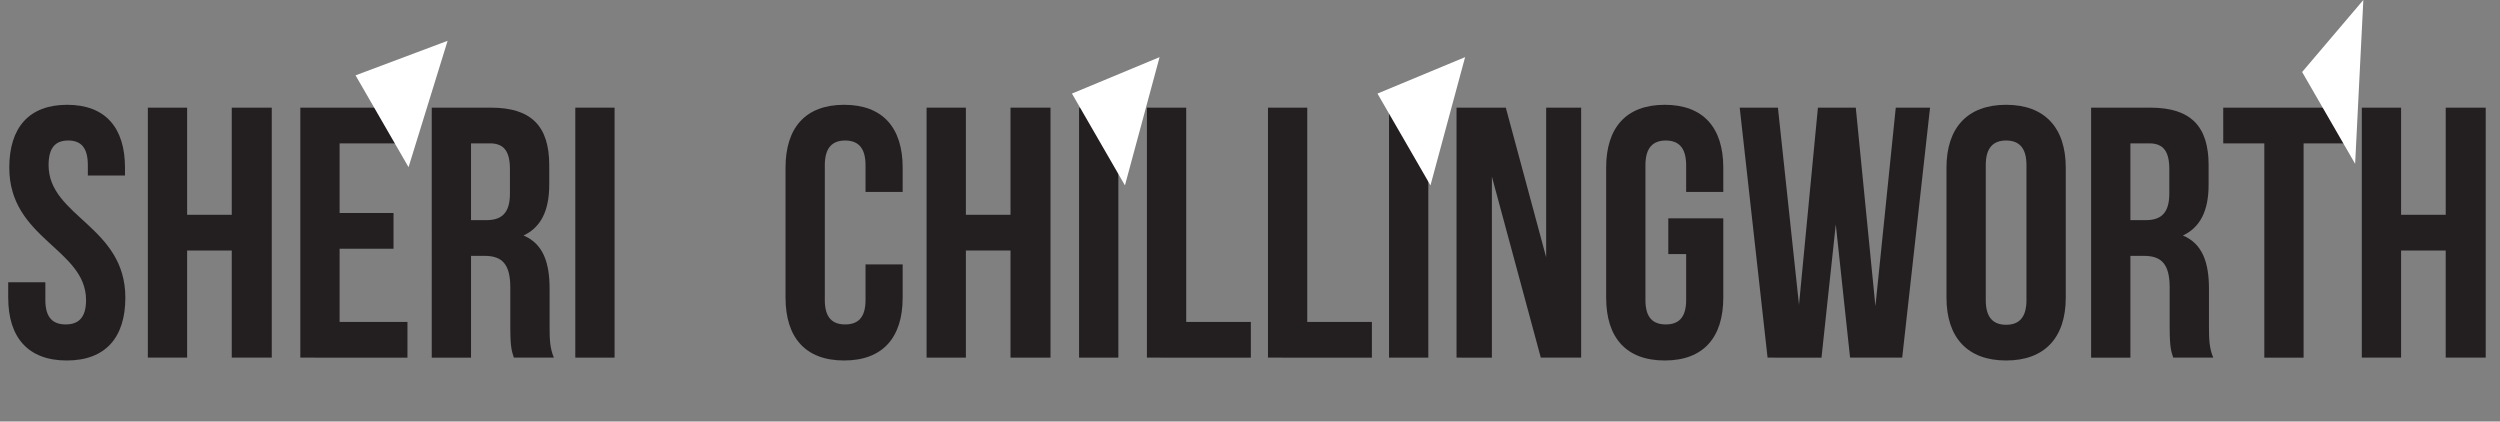
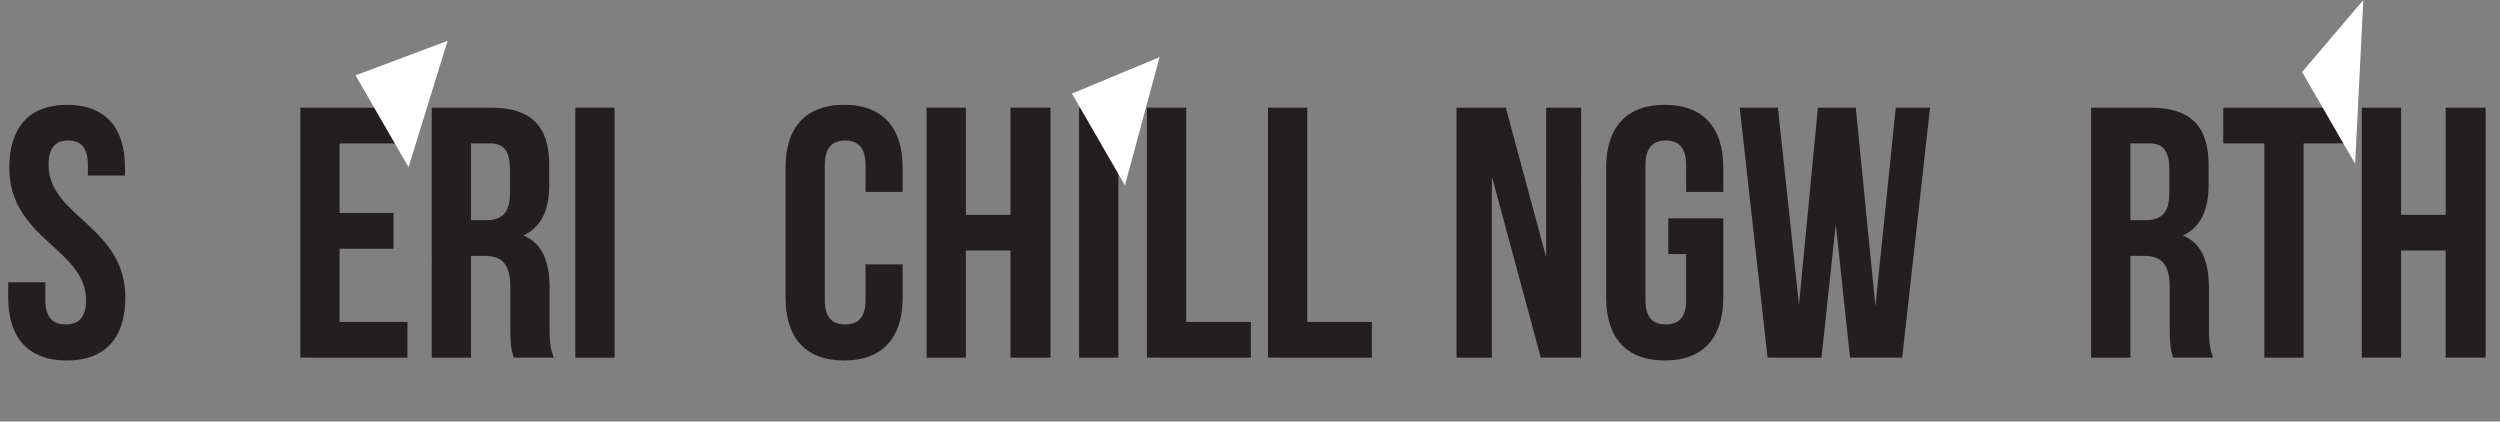
<svg xmlns="http://www.w3.org/2000/svg" id="Layer_1" data-name="Layer 1" viewBox="0 0 1107.534 186.756">
  <rect x="0" y="0" width="1107.534" height="186.756" fill="#808080" stroke="none" />
  <defs>
    <style>
      .cls-1 {
        fill: #231f20;
      }

      .cls-2 {
        fill: #fff;
      }
    </style>
  </defs>
  <title>Chillingworth</title>
  <g>
    <path class="cls-1" d="M76.638,155.574c16.928,0,25.629,10.125,25.629,27.844v3.48H85.813v-4.588c0-7.91-3.164-10.916-8.7-10.916s-8.7,3.006-8.7,10.916c0,22.781,34.014,27.053,34.014,58.693,0,17.719-8.859,27.844-25.945,27.844S50.534,258.723,50.534,241v-6.8H66.987v7.91c0,7.91,3.48,10.758,9.018,10.758s9.018-2.848,9.018-10.758c0-22.781-34.014-27.053-34.014-58.693C51.009,165.7,59.71,155.574,76.638,155.574Z" transform="translate(-46.896 -109.145)" />
-     <path class="cls-1" d="M129.794,267.582h-17.4V156.84h17.4V204.3H149.57V156.84h17.719V267.582H149.57V220.121H129.794Z" transform="translate(-46.896 -109.145)" />
    <path class="cls-1" d="M197.347,203.51h23.889v15.82H197.347v32.432h30.059v15.82H179.944V156.84h47.461v15.82H197.347Z" transform="translate(-46.896 -109.145)" />
    <path class="cls-1" d="M274.551,267.582c-.949-2.848-1.582-4.588-1.582-13.605v-17.4c0-10.283-3.48-14.08-11.391-14.08h-6.012v45.088h-17.4V156.84h26.262c18.035,0,25.787,8.385,25.787,25.471v8.7c0,11.391-3.639,18.826-11.391,22.465,8.7,3.639,11.549,12.023,11.549,23.572v17.086c0,5.379.158,9.334,1.9,13.447ZM255.566,172.66v34.014h6.8c6.486,0,10.441-2.848,10.441-11.707V184.051c0-7.91-2.689-11.391-8.859-11.391Z" transform="translate(-46.896 -109.145)" />
    <path class="cls-1" d="M301.762,156.84h17.4V267.582h-17.4Z" transform="translate(-46.896 -109.145)" />
    <path class="cls-1" d="M446.79,226.291V241c0,17.719-8.859,27.844-25.945,27.844S394.9,258.723,394.9,241V183.418c0-17.719,8.859-27.844,25.945-27.844S446.79,165.7,446.79,183.418v10.758H430.337V182.311c0-7.91-3.48-10.916-9.018-10.916S412.3,174.4,412.3,182.311v59.8c0,7.91,3.48,10.758,9.018,10.758s9.018-2.848,9.018-10.758v-15.82Z" transform="translate(-46.896 -109.145)" />
    <path class="cls-1" d="M474.792,267.582h-17.4V156.84h17.4V204.3h19.775V156.84h17.719V267.582H494.567V220.121H474.792Z" transform="translate(-46.896 -109.145)" />
    <path class="cls-1" d="M524.941,156.84h17.4V267.582h-17.4Z" transform="translate(-46.896 -109.145)" />
    <path class="cls-1" d="M555,156.84h17.4v94.922h28.635v15.82H555Z" transform="translate(-46.896 -109.145)" />
    <path class="cls-1" d="M608.629,156.84h17.4v94.922h28.635v15.82H608.629Z" transform="translate(-46.896 -109.145)" />
-     <path class="cls-1" d="M662.259,156.84h17.4V267.582h-17.4Z" transform="translate(-46.896 -109.145)" />
    <path class="cls-1" d="M707.82,187.373v80.209H692.158V156.84H713.99l17.877,66.287V156.84h15.5V267.582H729.494Z" transform="translate(-46.896 -109.145)" />
    <path class="cls-1" d="M785.972,205.883h24.363V241c0,17.719-8.859,27.844-25.945,27.844S758.445,258.723,758.445,241V183.418c0-17.719,8.859-27.844,25.945-27.844s25.945,10.125,25.945,27.844v10.758H793.882V182.311c0-7.91-3.48-10.916-9.018-10.916s-9.018,3.006-9.018,10.916v59.8c0,7.91,3.48,10.758,9.018,10.758s9.018-2.848,9.018-10.758V221.7h-7.91Z" transform="translate(-46.896 -109.145)" />
    <path class="cls-1" d="M860.171,208.572l-6.328,59.01H829.954L817.614,156.84h16.928l9.334,87.328,8.385-87.328h16.77l8.7,87.961,9.018-87.961h15.188L889.6,267.582H866.5Z" transform="translate(-46.896 -109.145)" />
-     <path class="cls-1" d="M909.214,183.418c0-17.719,9.334-27.844,26.42-27.844s26.42,10.125,26.42,27.844V241c0,17.719-9.334,27.844-26.42,27.844s-26.42-10.125-26.42-27.844Zm17.4,58.693c0,7.91,3.48,10.916,9.018,10.916s9.018-3.006,9.018-10.916v-59.8c0-7.91-3.48-10.916-9.018-10.916s-9.018,3.006-9.018,10.916Z" transform="translate(-46.896 -109.145)" />
    <path class="cls-1" d="M1009.674,267.582c-.949-2.848-1.582-4.588-1.582-13.605v-17.4c0-10.283-3.48-14.08-11.391-14.08H990.69v45.088h-17.4V156.84h26.262c18.035,0,25.787,8.385,25.787,25.471v8.7c0,11.391-3.639,18.826-11.391,22.465,8.7,3.639,11.549,12.023,11.549,23.572v17.086c0,5.379.158,9.334,1.9,13.447ZM990.69,172.66v34.014h6.8c6.486,0,10.441-2.848,10.441-11.707V184.051c0-7.91-2.689-11.391-8.859-11.391Z" transform="translate(-46.896 -109.145)" />
    <path class="cls-1" d="M1031.823,156.84h53.789v15.82h-18.193v94.922h-17.4V172.66h-18.193Z" transform="translate(-46.896 -109.145)" />
    <path class="cls-1" d="M1110.608,267.582h-17.4V156.84h17.4V204.3h19.775V156.84H1148.1V267.582h-17.719V220.121h-19.775Z" transform="translate(-46.896 -109.145)" />
  </g>
  <path class="cls-2" d="M204.407,142.525,227.886,183.2l17.307-55.975Z" transform="translate(-46.896 -109.145)" />
  <path class="cls-2" d="M521.783,150.6l23.479,40.672,15.347-56.818Z" transform="translate(-46.896 -109.145)" />
-   <path class="cls-2" d="M657.133,150.6l23.479,40.672,15.347-56.818Z" transform="translate(-46.896 -109.145)" />
  <path class="cls-2" d="M1066.77,141.046l23.479,40.672q1.818-36.286,3.636-72.573Z" transform="translate(-46.896 -109.145)" />
</svg>